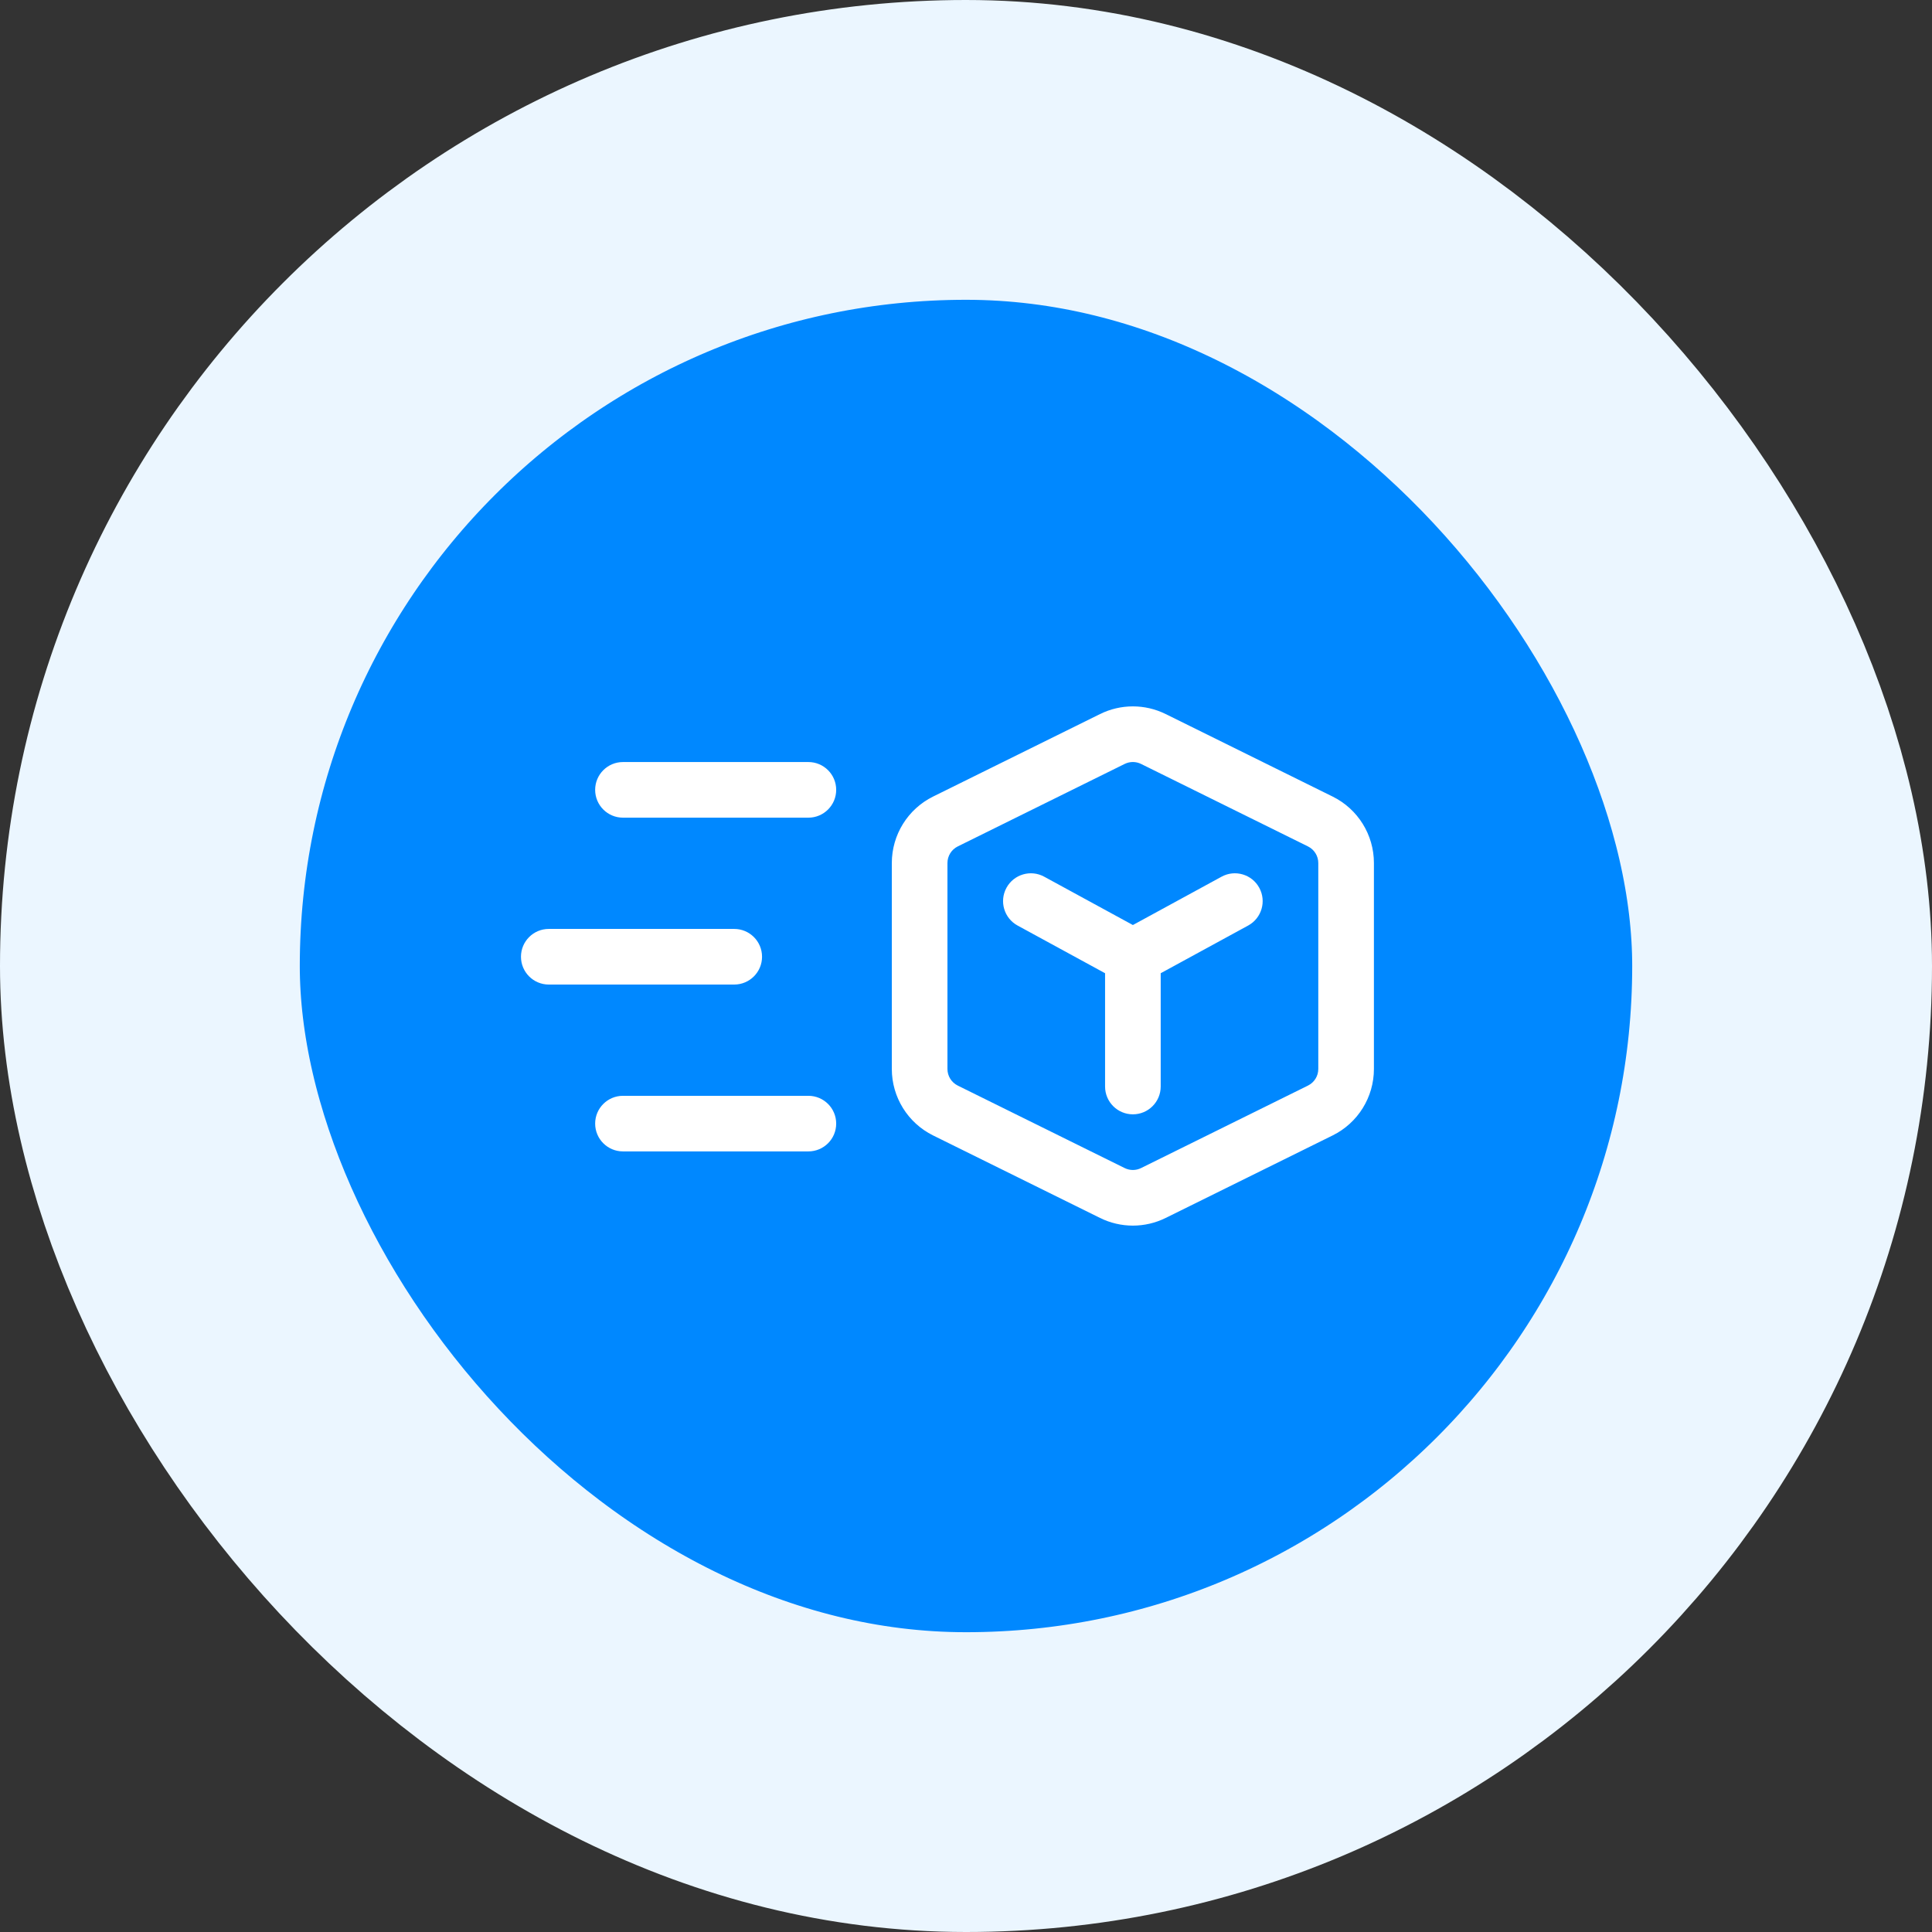
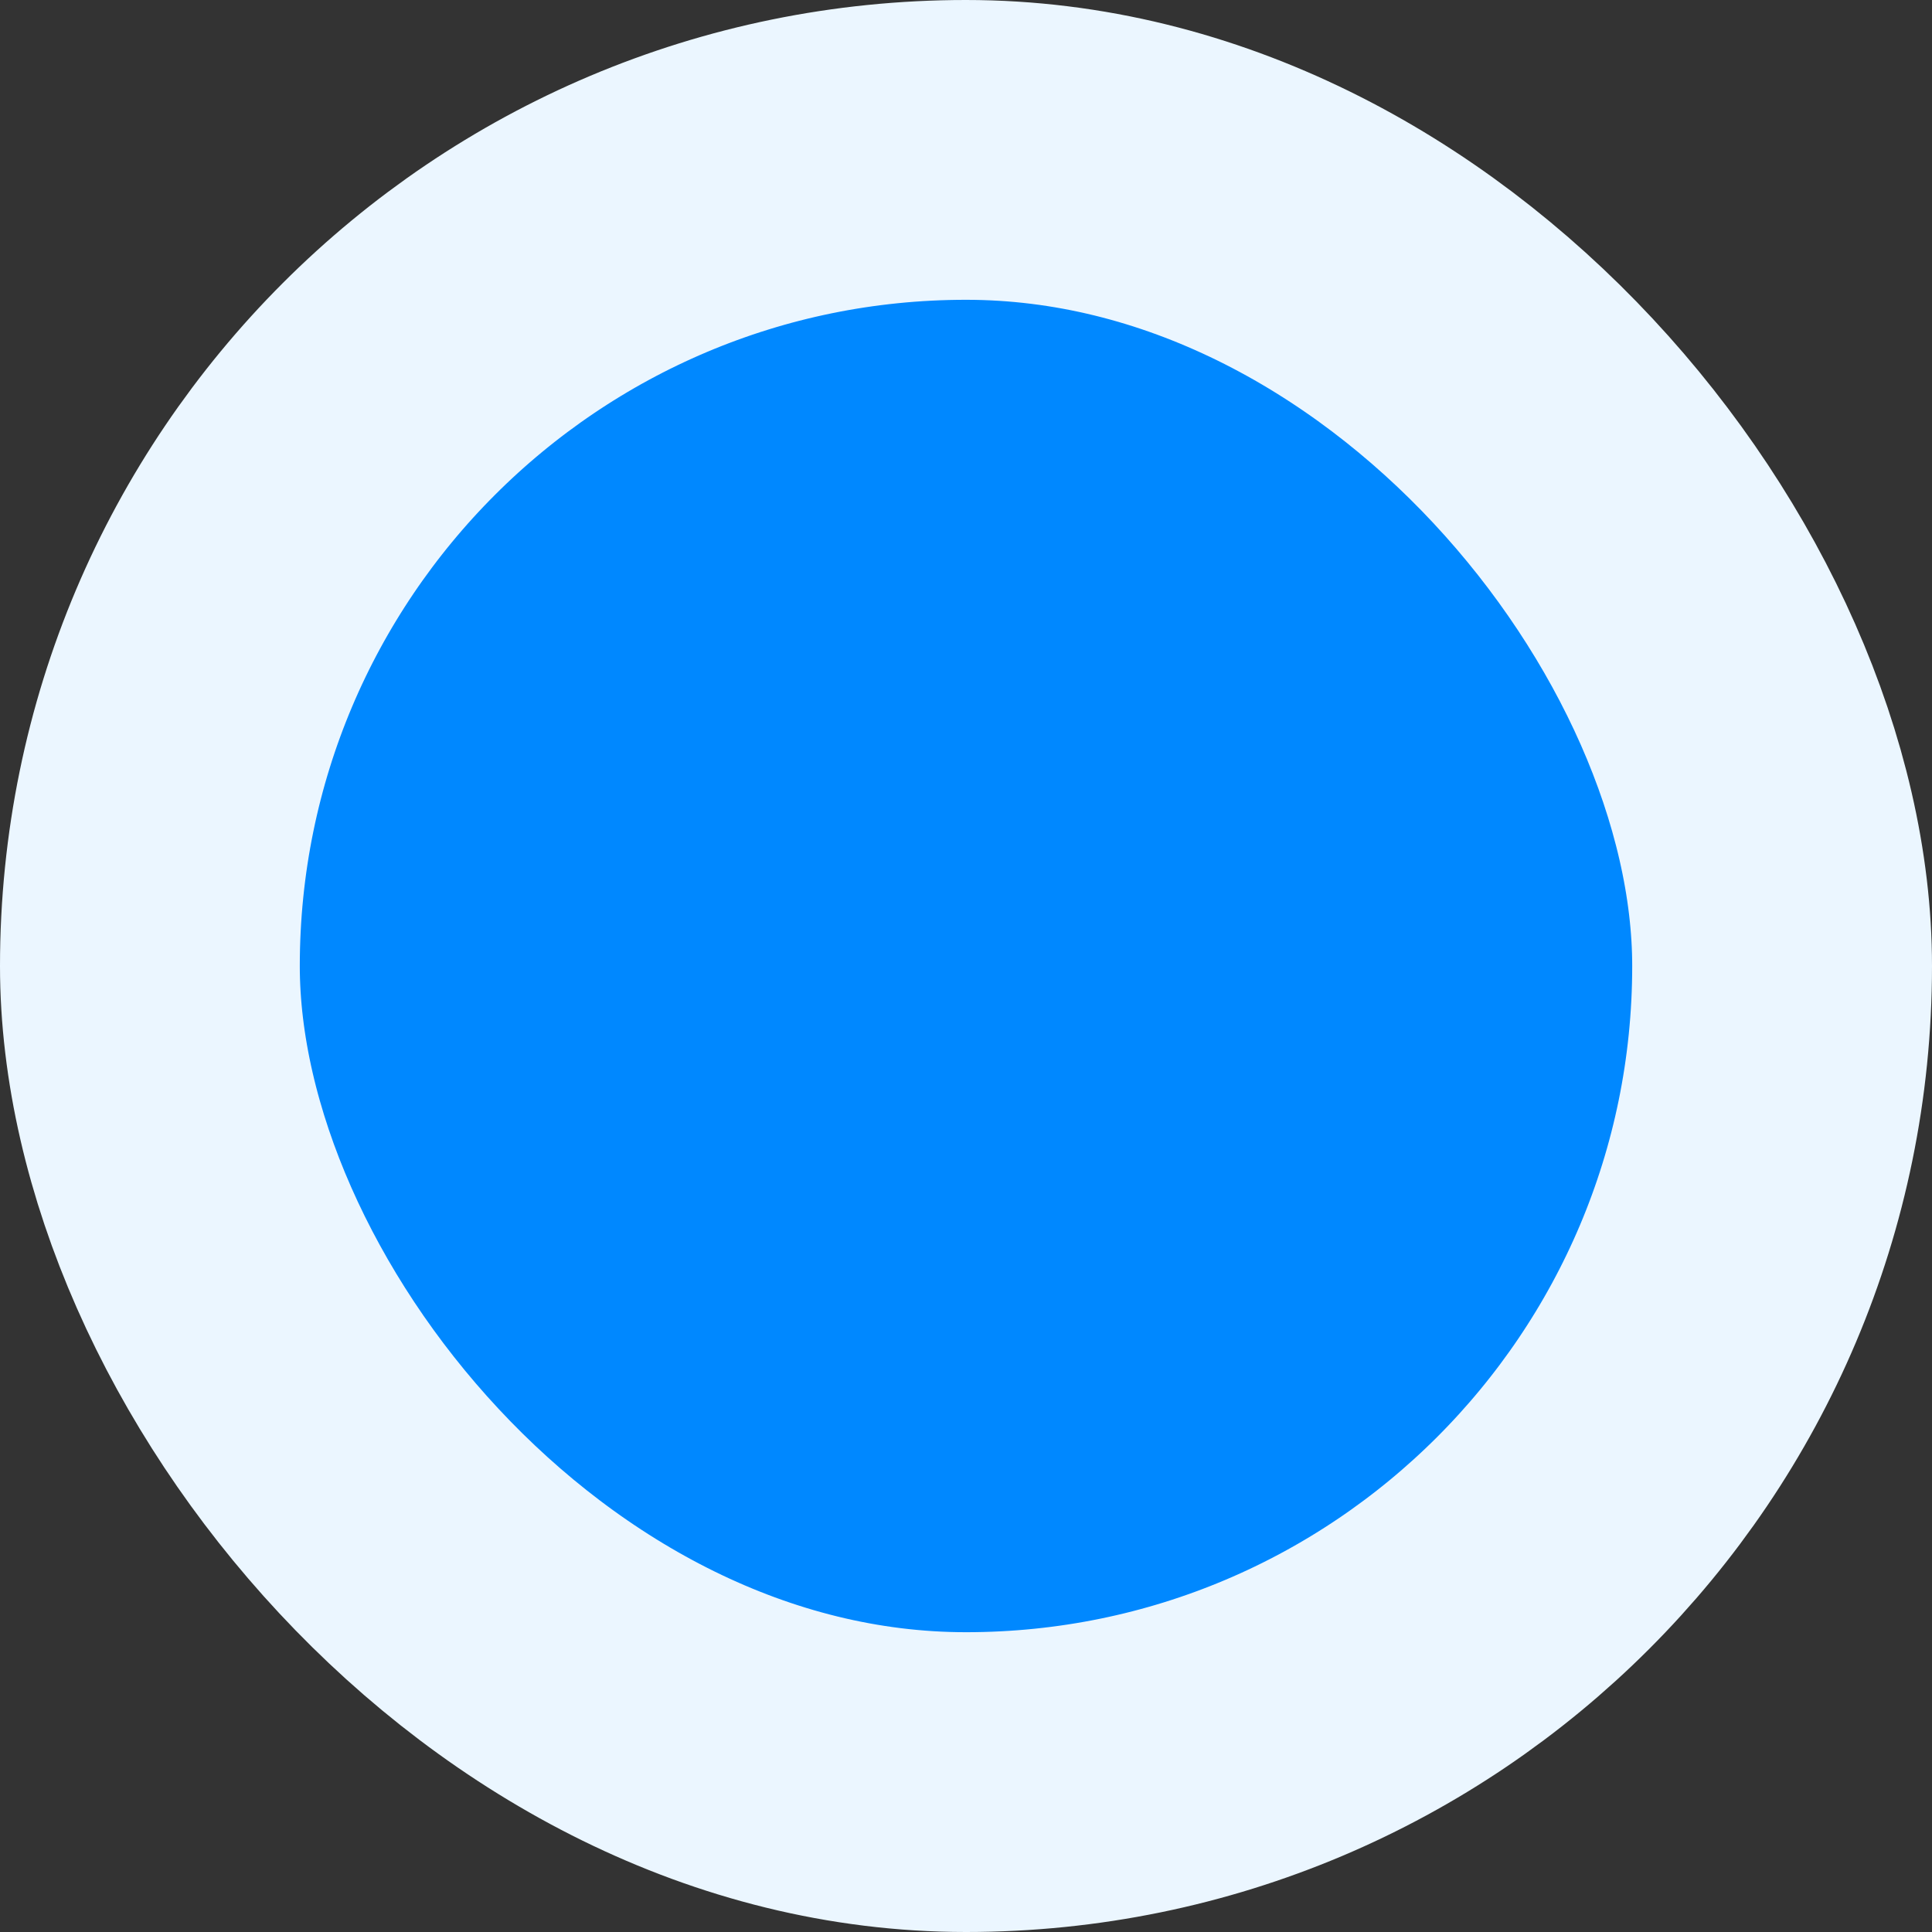
<svg xmlns="http://www.w3.org/2000/svg" width="58" height="58" viewBox="0 0 58 58" fill="none">
  <rect x="0" y="0" width="58" height="58" fill="#333333" stroke="none" />
  <rect x="4.5" y="4.5" width="49" height="49" rx="24.5" fill="#0088FF" />
  <rect x="4.5" y="4.5" width="49" height="49" rx="24.5" stroke="#EBF6FF" stroke-width="9" />
-   <path d="M34.256 22.934C34.101 22.857 33.919 22.857 33.763 22.934L28.753 25.41C28.563 25.504 28.443 25.697 28.443 25.909V32.091C28.443 32.303 28.563 32.496 28.753 32.59L33.763 35.066C33.919 35.143 34.101 35.143 34.256 35.066L39.266 32.59C39.456 32.496 39.576 32.303 39.576 32.091V25.909C39.576 25.697 39.456 25.504 39.266 25.41L34.256 22.934ZM33.023 21.437C33.645 21.129 34.374 21.129 34.996 21.437L40.006 23.913C40.766 24.288 41.246 25.062 41.246 25.909V32.091C41.246 32.938 40.766 33.712 40.006 34.087L34.996 36.563C34.374 36.871 33.645 36.871 33.023 36.563L28.013 34.087C27.254 33.712 26.773 32.938 26.773 32.091V25.909C26.773 25.062 27.254 24.288 28.013 23.913L33.023 21.437ZM17.867 23.712C17.867 23.251 18.241 22.877 18.702 22.877H24.268C24.729 22.877 25.103 23.251 25.103 23.712C25.103 24.173 24.729 24.547 24.268 24.547H18.702C18.241 24.547 17.867 24.173 17.867 23.712ZM15.64 28.722C15.64 28.261 16.014 27.887 16.475 27.887H22.042C22.503 27.887 22.877 28.261 22.877 28.722C22.877 29.183 22.503 29.557 22.042 29.557H16.475C16.014 29.557 15.64 29.183 15.64 28.722ZM18.702 32.897C18.241 32.897 17.867 33.27 17.867 33.731C17.867 34.193 18.241 34.566 18.702 34.566H24.268C24.729 34.566 25.103 34.193 25.103 33.731C25.103 33.27 24.729 32.897 24.268 32.897H18.702ZM31.348 26.319C30.943 26.098 30.436 26.247 30.215 26.652C29.994 27.057 30.143 27.564 30.548 27.785L33.175 29.217V32.618C33.175 33.079 33.549 33.453 34.01 33.453C34.471 33.453 34.845 33.079 34.845 32.618V29.217L37.471 27.785C37.876 27.564 38.025 27.057 37.804 26.652C37.584 26.247 37.076 26.098 36.672 26.319L34.01 27.77L31.348 26.319Z" fill="white" />
</svg>